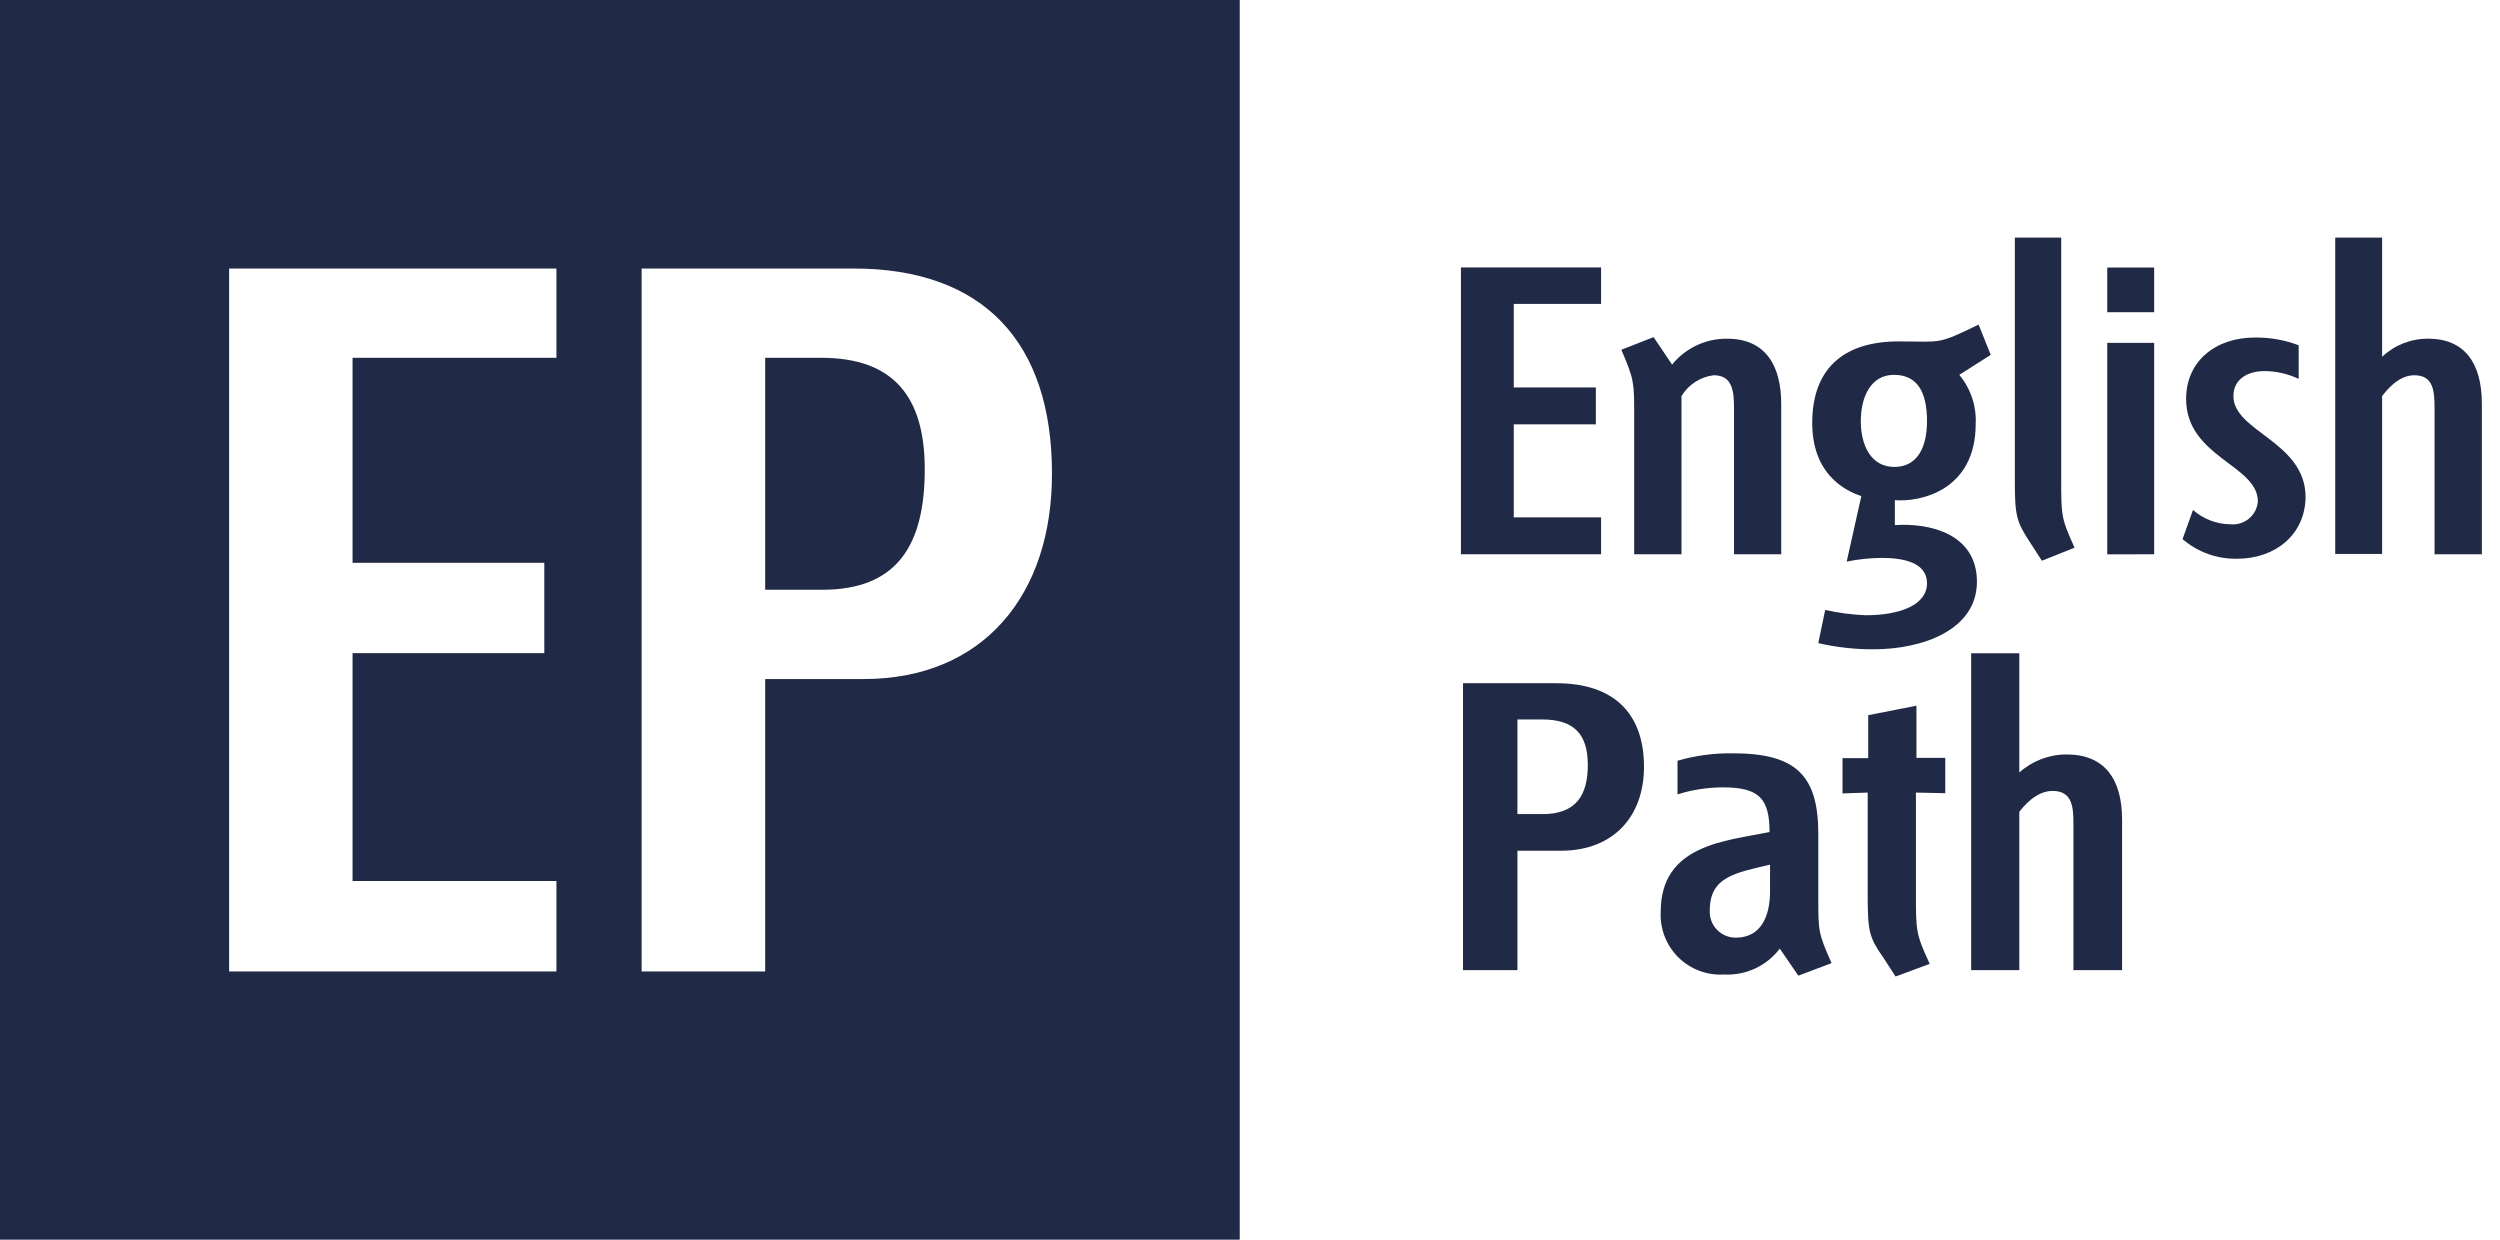
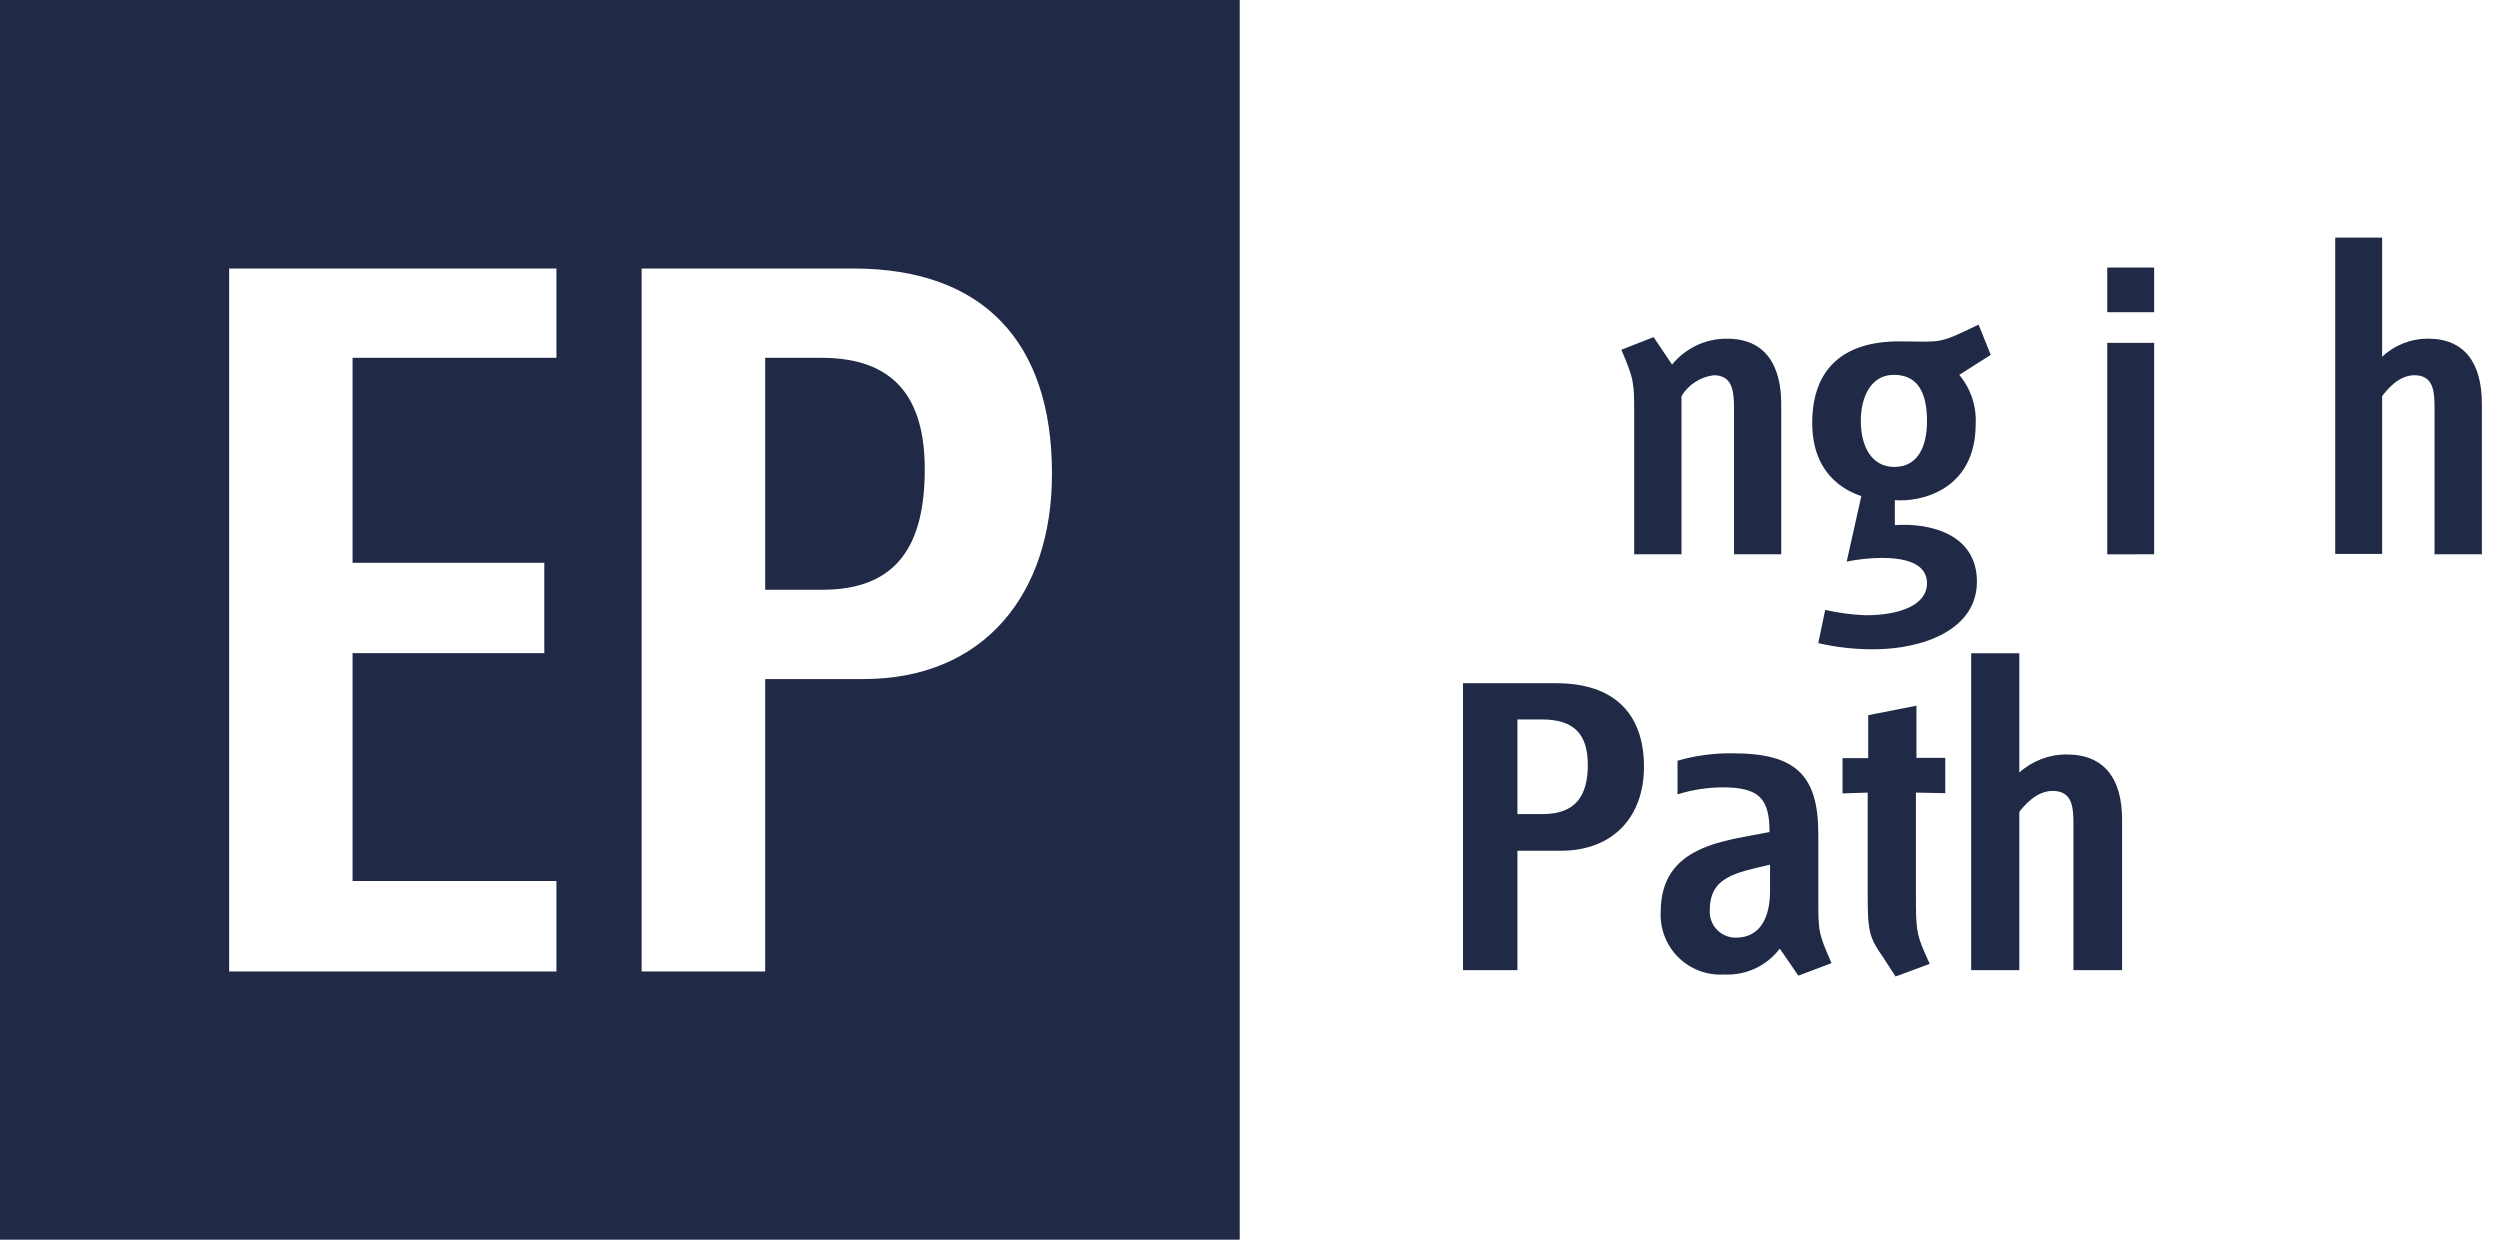
<svg xmlns="http://www.w3.org/2000/svg" width="121" height="60" viewBox="0 0 121 60" fill="none">
-   <path d="M70.709 26.826V12.945H77.492V14.709H73.266V18.753H77.239V20.538H73.266V25.041H77.492V26.826H70.709Z" fill="#202945" />
  <path d="M83.927 26.826V19.785C83.927 18.95 83.861 18.162 82.946 18.162C82.626 18.2 82.319 18.311 82.048 18.486C81.777 18.661 81.55 18.896 81.384 19.173V26.826H79.094V20.062C79.094 18.516 79.094 18.379 78.473 16.928L80.034 16.317L80.929 17.646C81.25 17.25 81.656 16.932 82.118 16.715C82.579 16.498 83.083 16.388 83.593 16.393C85.504 16.393 86.211 17.763 86.211 19.547V26.826H83.927Z" fill="#202945" />
  <path d="M94.829 18.142C95.382 18.806 95.665 19.654 95.623 20.517C95.623 23.773 92.893 24.308 91.711 24.207V25.416C93.394 25.299 95.683 25.835 95.683 28.155C95.683 30.475 93.08 31.426 90.669 31.426C89.773 31.429 88.879 31.329 88.005 31.127L88.339 29.52C88.982 29.666 89.637 29.752 90.295 29.778C91.978 29.778 93.267 29.272 93.267 28.231C93.267 27.19 92.044 27.003 91.084 27.003C90.512 27.007 89.941 27.067 89.38 27.18L90.088 24.01C89.234 23.732 87.712 22.898 87.712 20.472C87.712 17.874 89.193 16.524 91.898 16.524C94 16.524 93.727 16.701 95.764 15.71L96.351 17.176L94.829 18.142ZM91.665 18.142C90.563 18.142 90.063 19.188 90.063 20.381C90.063 21.574 90.568 22.6 91.685 22.6C92.802 22.6 93.267 21.65 93.267 20.381C93.267 18.991 92.812 18.142 91.665 18.142Z" fill="#202945" />
-   <path d="M98.827 27.139L98.266 26.27C97.579 25.218 97.518 24.98 97.518 23.156V11.499H99.762V23.156C99.762 24.98 99.762 25.082 100.409 26.507L98.827 27.139Z" fill="#202945" />
  <path d="M101.991 15.109V12.95H104.261V15.109H101.991ZM101.991 26.831V16.595H104.261V26.826L101.991 26.831Z" fill="#202945" />
-   <path d="M108.279 27.043C107.311 27.063 106.37 26.725 105.636 26.093L106.141 24.683C106.642 25.123 107.284 25.369 107.951 25.375C108.111 25.392 108.273 25.376 108.427 25.329C108.582 25.282 108.725 25.205 108.849 25.102C108.973 24.999 109.075 24.872 109.149 24.729C109.223 24.585 109.268 24.429 109.28 24.268C109.28 22.504 105.808 22.125 105.808 19.309C105.808 17.485 107.223 16.337 109.134 16.337C109.858 16.326 110.579 16.453 111.256 16.711V18.339C110.743 18.095 110.182 17.966 109.614 17.96C108.719 17.96 108.097 18.399 108.097 19.173C108.097 20.896 111.59 21.372 111.59 24.066C111.565 25.87 110.134 27.043 108.279 27.043Z" fill="#202945" />
  <path d="M117.832 26.826V19.784C117.832 18.95 117.792 18.162 116.852 18.162C116.083 18.162 115.502 18.895 115.295 19.173V26.81H113.025V11.499H115.295V17.267C115.897 16.702 116.693 16.389 117.519 16.392C119.268 16.392 120.122 17.545 120.122 19.547V26.826H117.832Z" fill="#202945" />
  <path d="M75.541 41.176H73.443V46.953H70.81V33.068H75.328C78.113 33.068 79.569 34.534 79.569 37.112C79.569 39.493 78.113 41.176 75.541 41.176ZM74.641 34.822H73.443V39.402H74.661C76.269 39.402 76.85 38.507 76.85 37.021C76.85 35.535 76.183 34.822 74.641 34.822Z" fill="#202945" />
  <path d="M87.04 47.222L86.141 45.913C85.828 46.327 85.418 46.657 84.947 46.876C84.477 47.094 83.96 47.194 83.441 47.166C83.035 47.191 82.629 47.13 82.248 46.986C81.867 46.843 81.521 46.621 81.231 46.335C80.942 46.048 80.717 45.704 80.57 45.325C80.423 44.946 80.358 44.54 80.378 44.133C80.378 40.883 83.507 40.706 85.645 40.271C85.645 38.644 85.14 38.108 83.376 38.108C82.635 38.112 81.899 38.226 81.192 38.447V36.819C82.062 36.567 82.965 36.446 83.871 36.46C86.934 36.46 88.006 37.532 88.006 40.367V43.481C88.006 45.068 88.006 45.169 88.647 46.615L87.04 47.222ZM85.67 41.849C83.977 42.248 82.754 42.445 82.754 44.052C82.743 44.224 82.767 44.397 82.826 44.559C82.885 44.721 82.976 44.869 83.095 44.994C83.214 45.118 83.357 45.217 83.516 45.284C83.674 45.351 83.845 45.384 84.018 45.382C85.241 45.382 85.67 44.33 85.67 43.138V41.849Z" fill="#202945" />
  <path d="M92.731 38.361V43.259C92.731 45.083 92.731 45.2 93.398 46.65L91.745 47.262L91.169 46.372C90.462 45.361 90.396 45.104 90.396 43.259V38.361L89.178 38.401V36.693H90.421V34.615L92.756 34.155V36.682H94.151V38.391L92.731 38.361Z" fill="#202945" />
  <path d="M100.354 46.954V39.907C100.354 39.073 100.313 38.28 99.343 38.28C98.549 38.28 97.953 39.013 97.735 39.291V46.954H95.405V31.617H97.735V37.39C98.365 36.824 99.183 36.512 100.03 36.516C101.83 36.516 102.709 37.668 102.709 39.67V46.954H100.354Z" fill="#202945" />
  <path d="M39.755 17.318H37.035V28.544H39.805C43.444 28.544 44.758 26.355 44.758 22.711C44.758 19.213 43.252 17.318 39.755 17.318Z" fill="#202945" />
  <path d="M0 0V60H60.003V0H0ZM26.931 17.318H17.064V27.24H26.344V31.613H17.064V42.642H26.931V47.019H11.09V12.996H26.931V17.318ZM41.796 32.866H37.035V47.019H31.055V12.996H41.311C47.624 12.996 50.915 16.59 50.915 22.908C50.93 28.756 47.624 32.866 41.796 32.866Z" fill="#202945" />
</svg>